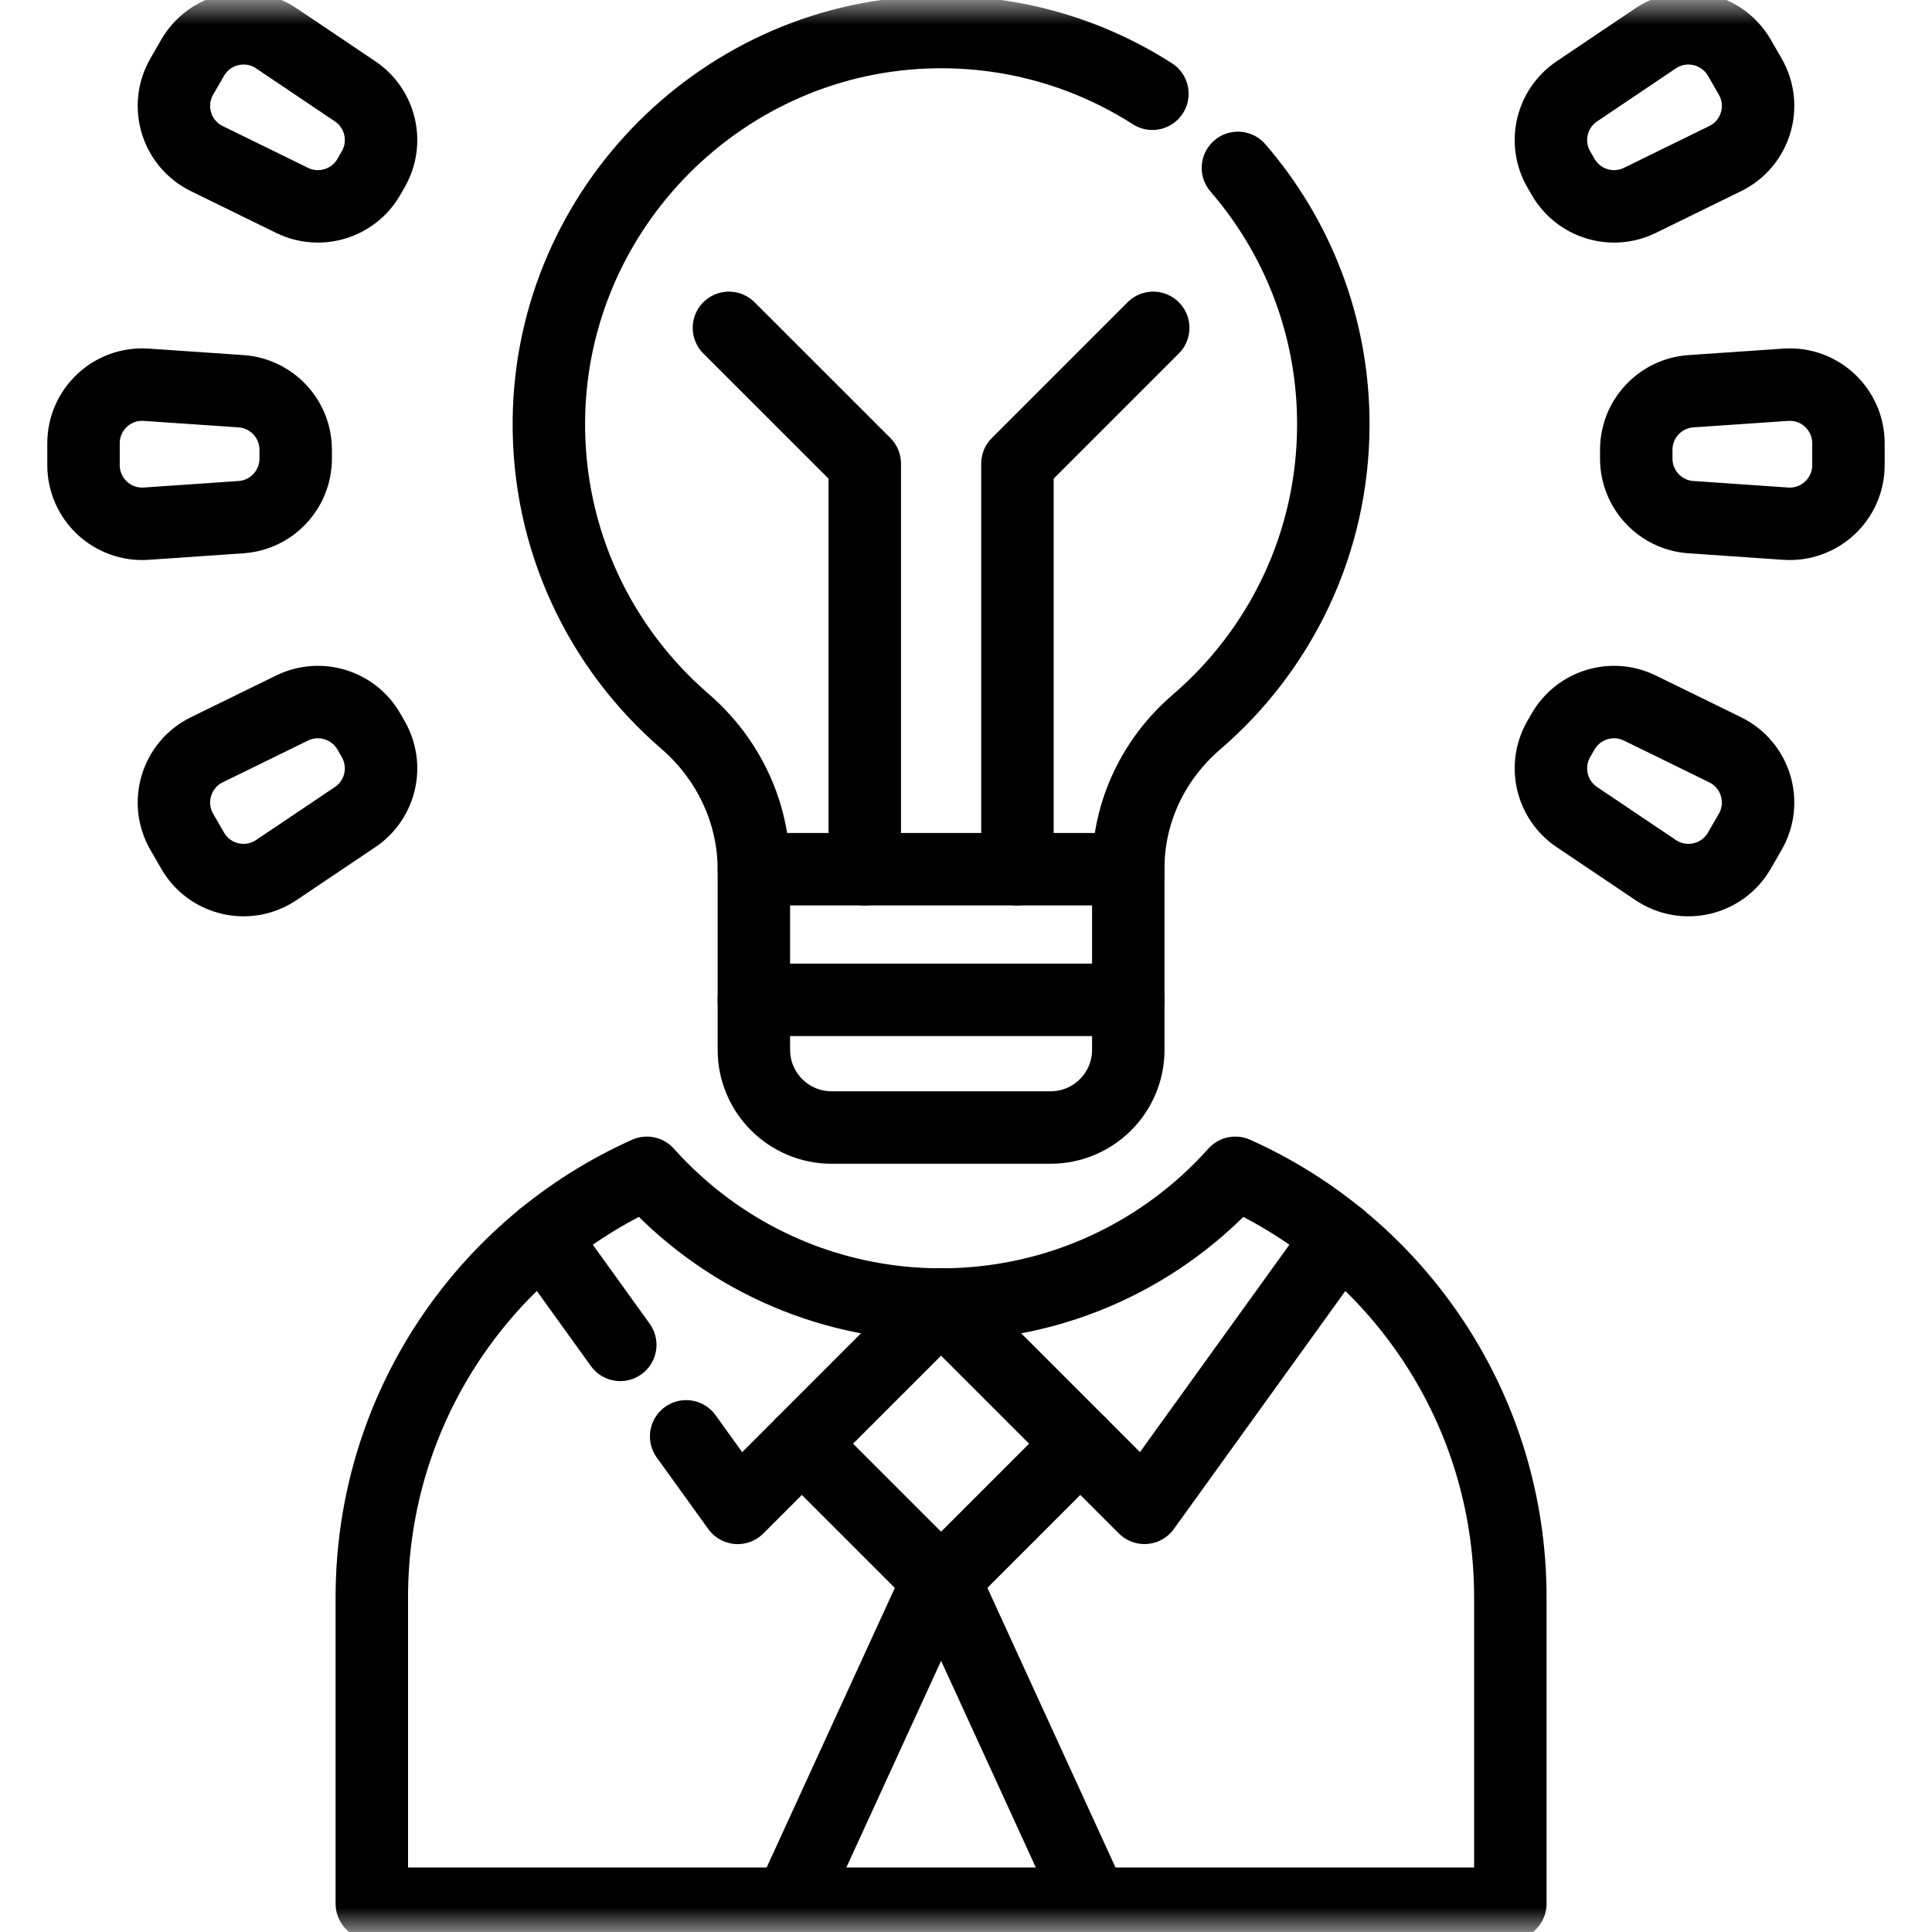
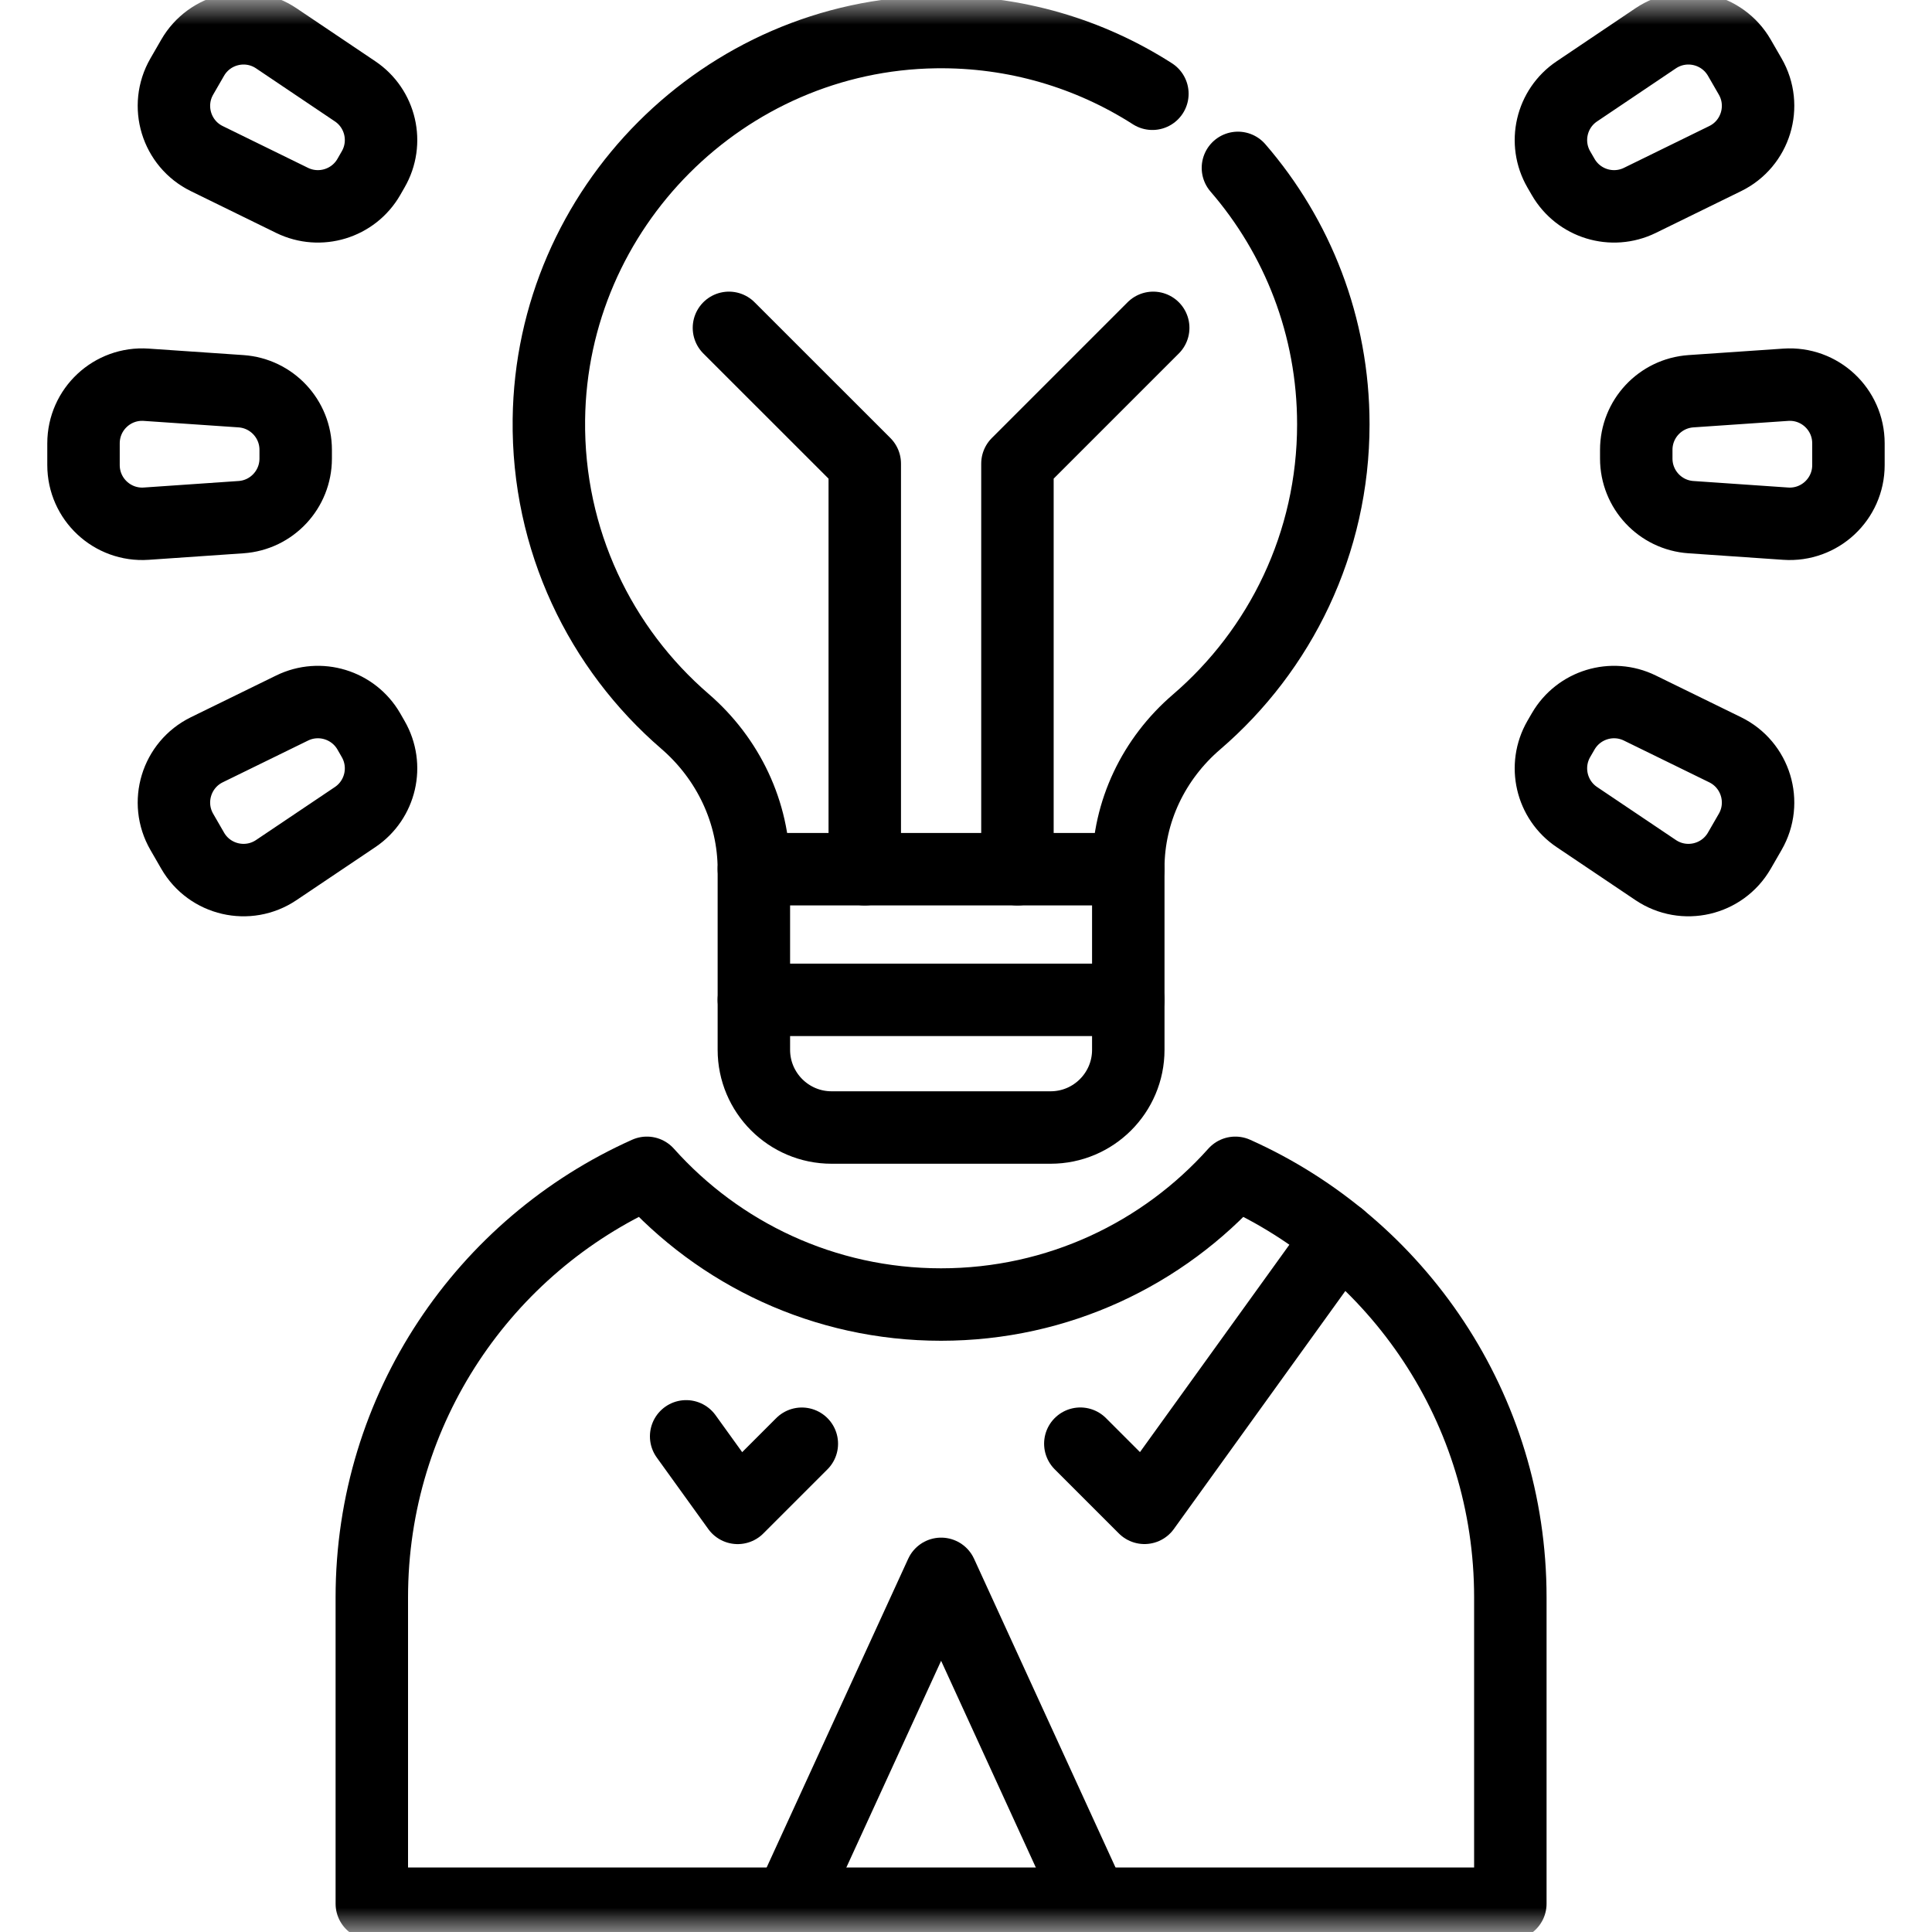
<svg xmlns="http://www.w3.org/2000/svg" width="40" height="40" viewBox="0 0 40 40" fill="none">
  <g clip-path="url(#clip0_3396_840)">
    <mask id="mask0_3396_840" style="mask-type:luminance" maskUnits="userSpaceOnUse" x="0" y="0" width="40" height="40">
      <path d="M39.25 39.25V0.75H0.75V39.25H39.25Z" fill="white" stroke="white" stroke-width="1.5" />
    </mask>
    <g mask="url(#mask0_3396_840)">
      <path d="M25.63 3.476C26.861 4.899 27.605 6.755 27.605 8.784C27.605 11.249 26.507 13.458 24.773 14.948C23.887 15.708 23.36 16.803 23.36 17.97V21.735C23.36 22.623 22.64 23.344 21.751 23.344H17.217C16.329 23.344 15.608 22.623 15.608 21.735V18.002C15.608 16.82 15.077 15.708 14.182 14.935C12.432 13.426 11.333 11.181 11.364 8.682C11.418 4.302 14.99 0.725 19.369 0.664C21.023 0.641 22.566 1.113 23.859 1.941" stroke="black" stroke-width="1.5" stroke-miterlimit="10" stroke-linecap="round" stroke-linejoin="round" />
      <path d="M31.27 33.072V39.414H7.698V33.072C7.698 29.155 10.036 25.784 13.393 24.282C14.888 25.955 17.062 27.009 19.483 27.009C21.904 27.009 24.08 25.956 25.576 24.282C28.932 25.784 31.27 29.155 31.27 33.072Z" stroke="black" stroke-width="1.5" stroke-miterlimit="10" stroke-linecap="round" stroke-linejoin="round" />
-       <path d="M22.367 29.89L19.484 27.007L16.601 29.89L19.484 32.773L22.367 29.89Z" stroke="black" stroke-width="1.5" stroke-miterlimit="10" stroke-linecap="round" stroke-linejoin="round" />
      <path d="M16.354 39.414L19.485 32.585L22.614 39.414" stroke="black" stroke-width="1.5" stroke-miterlimit="10" stroke-linecap="round" stroke-linejoin="round" />
      <path d="M22.367 29.89L23.695 31.218L27.733 25.613" stroke="black" stroke-width="1.5" stroke-miterlimit="10" stroke-linecap="round" stroke-linejoin="round" />
-       <path d="M12.842 27.844L11.236 25.613" stroke="black" stroke-width="1.5" stroke-miterlimit="10" stroke-linecap="round" stroke-linejoin="round" />
      <path d="M14.206 29.738L15.273 31.219L16.601 29.891" stroke="black" stroke-width="1.5" stroke-miterlimit="10" stroke-linecap="round" stroke-linejoin="round" />
      <path d="M15.608 17.996H23.36" stroke="black" stroke-width="1.5" stroke-miterlimit="10" stroke-linecap="round" stroke-linejoin="round" />
      <path d="M15.608 20.701H23.36" stroke="black" stroke-width="1.5" stroke-miterlimit="10" stroke-linecap="round" stroke-linejoin="round" />
      <path d="M17.904 17.996V9.599L15.092 6.788" stroke="black" stroke-width="1.5" stroke-miterlimit="10" stroke-linecap="round" stroke-linejoin="round" />
      <path d="M21.065 17.996V9.599L23.876 6.788" stroke="black" stroke-width="1.5" stroke-miterlimit="10" stroke-linecap="round" stroke-linejoin="round" />
      <path d="M32.273 15.3L32.364 15.143C32.684 14.59 33.377 14.378 33.951 14.659L35.717 15.523C36.35 15.833 36.588 16.613 36.236 17.223L36.011 17.613C35.658 18.223 34.864 18.407 34.279 18.014L32.648 16.917C32.117 16.56 31.954 15.854 32.273 15.3Z" stroke="black" stroke-width="1.5" stroke-miterlimit="10" stroke-linecap="round" stroke-linejoin="round" />
      <path d="M33.877 9.494V9.313C33.877 8.674 34.372 8.144 35.01 8.1L36.971 7.966C37.674 7.917 38.27 8.474 38.27 9.179V9.629C38.27 10.333 37.674 10.89 36.971 10.842L35.01 10.707C34.372 10.664 33.877 10.133 33.877 9.494Z" stroke="black" stroke-width="1.5" stroke-miterlimit="10" stroke-linecap="round" stroke-linejoin="round" />
      <path d="M32.364 3.664L32.273 3.507C31.954 2.954 32.117 2.247 32.648 1.891L34.279 0.793C34.864 0.4 35.658 0.585 36.011 1.194L36.236 1.584C36.588 2.194 36.35 2.975 35.717 3.284L33.951 4.149C33.377 4.429 32.684 4.218 32.364 3.664Z" stroke="black" stroke-width="1.5" stroke-miterlimit="10" stroke-linecap="round" stroke-linejoin="round" />
      <path d="M7.726 15.3L7.636 15.143C7.316 14.59 6.622 14.378 6.048 14.659L4.282 15.523C3.65 15.833 3.412 16.613 3.764 17.223L3.989 17.613C4.341 18.223 5.136 18.407 5.72 18.014L7.352 16.917C7.882 16.56 8.046 15.854 7.726 15.3Z" stroke="black" stroke-width="1.5" stroke-miterlimit="10" stroke-linecap="round" stroke-linejoin="round" />
      <path d="M6.122 9.494V9.313C6.122 8.674 5.627 8.144 4.989 8.1L3.028 7.966C2.325 7.917 1.729 8.474 1.729 9.179V9.629C1.729 10.333 2.325 10.89 3.028 10.842L4.989 10.707C5.627 10.664 6.122 10.133 6.122 9.494Z" stroke="black" stroke-width="1.5" stroke-miterlimit="10" stroke-linecap="round" stroke-linejoin="round" />
      <path d="M7.636 3.664L7.726 3.507C8.046 2.954 7.882 2.247 7.352 1.891L5.72 0.793C5.136 0.4 4.341 0.585 3.989 1.194L3.764 1.584C3.412 2.194 3.65 2.975 4.282 3.284L6.048 4.149C6.622 4.429 7.316 4.218 7.636 3.664Z" stroke="black" stroke-width="1.5" stroke-miterlimit="10" stroke-linecap="round" stroke-linejoin="round" />
    </g>
  </g>
  <defs>
    <clipPath id="clip0_3396_840">
      <rect width="40" height="40" fill="white" />
    </clipPath>
  </defs>
</svg>